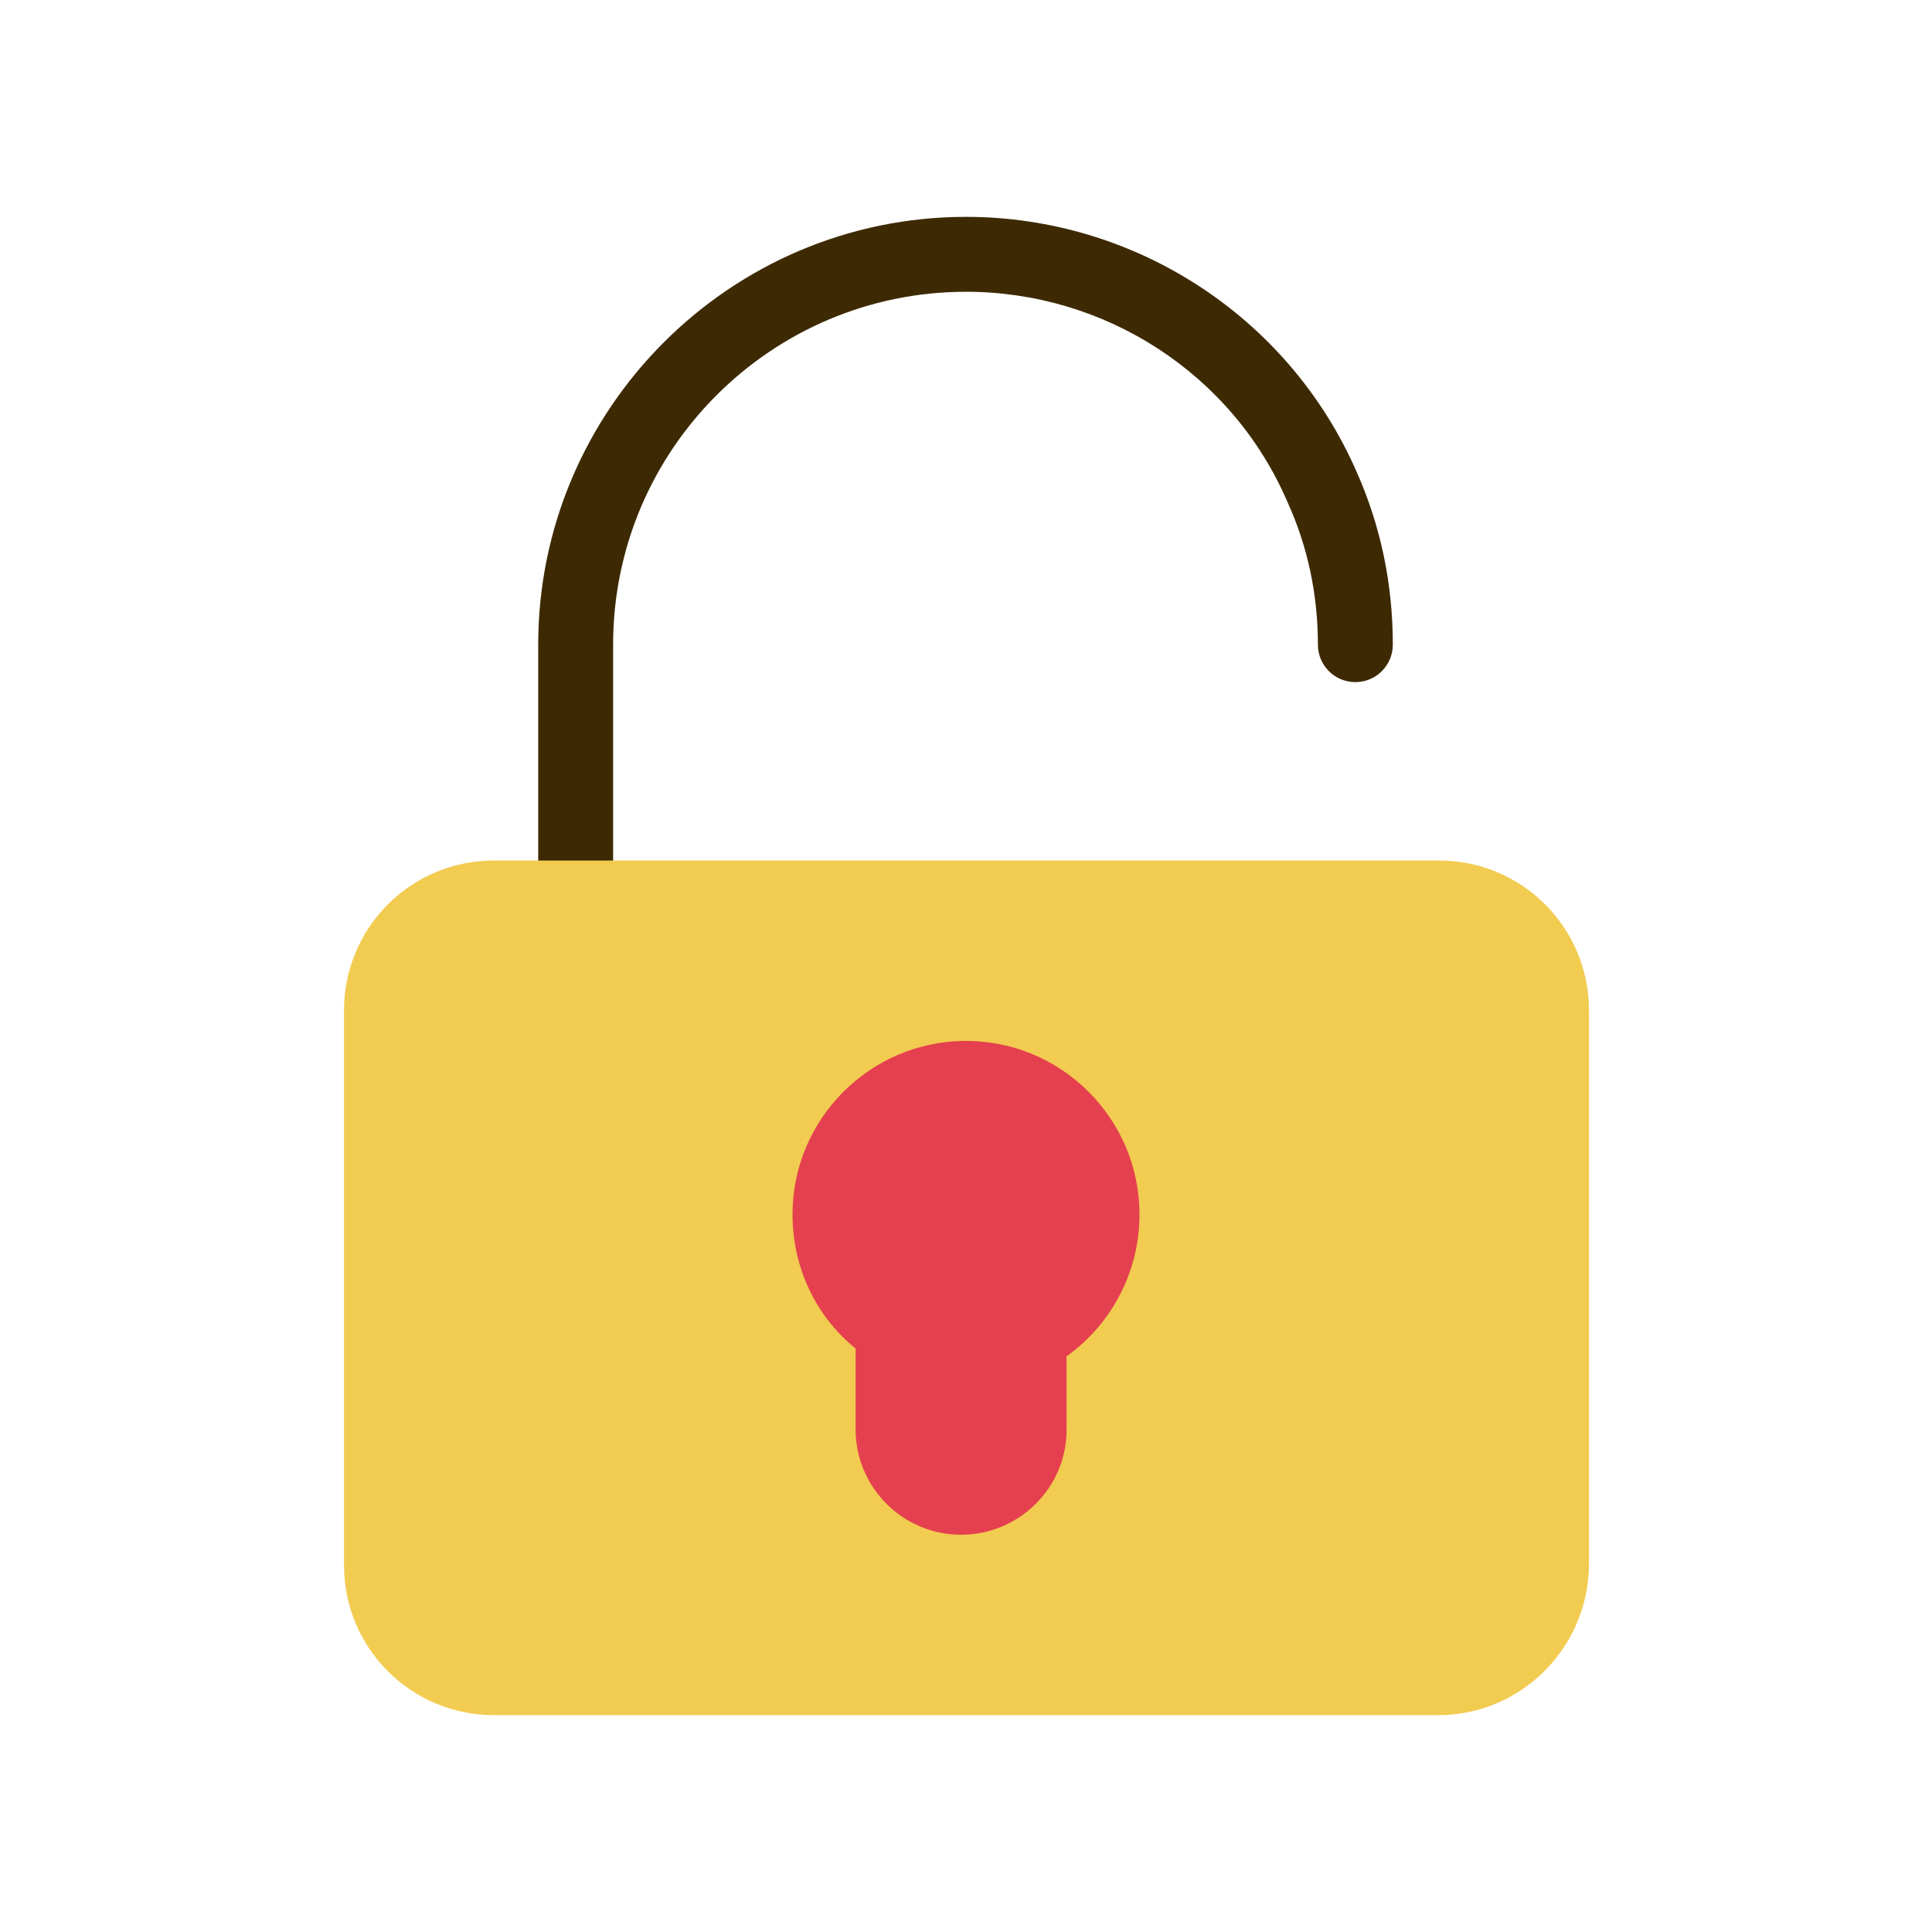
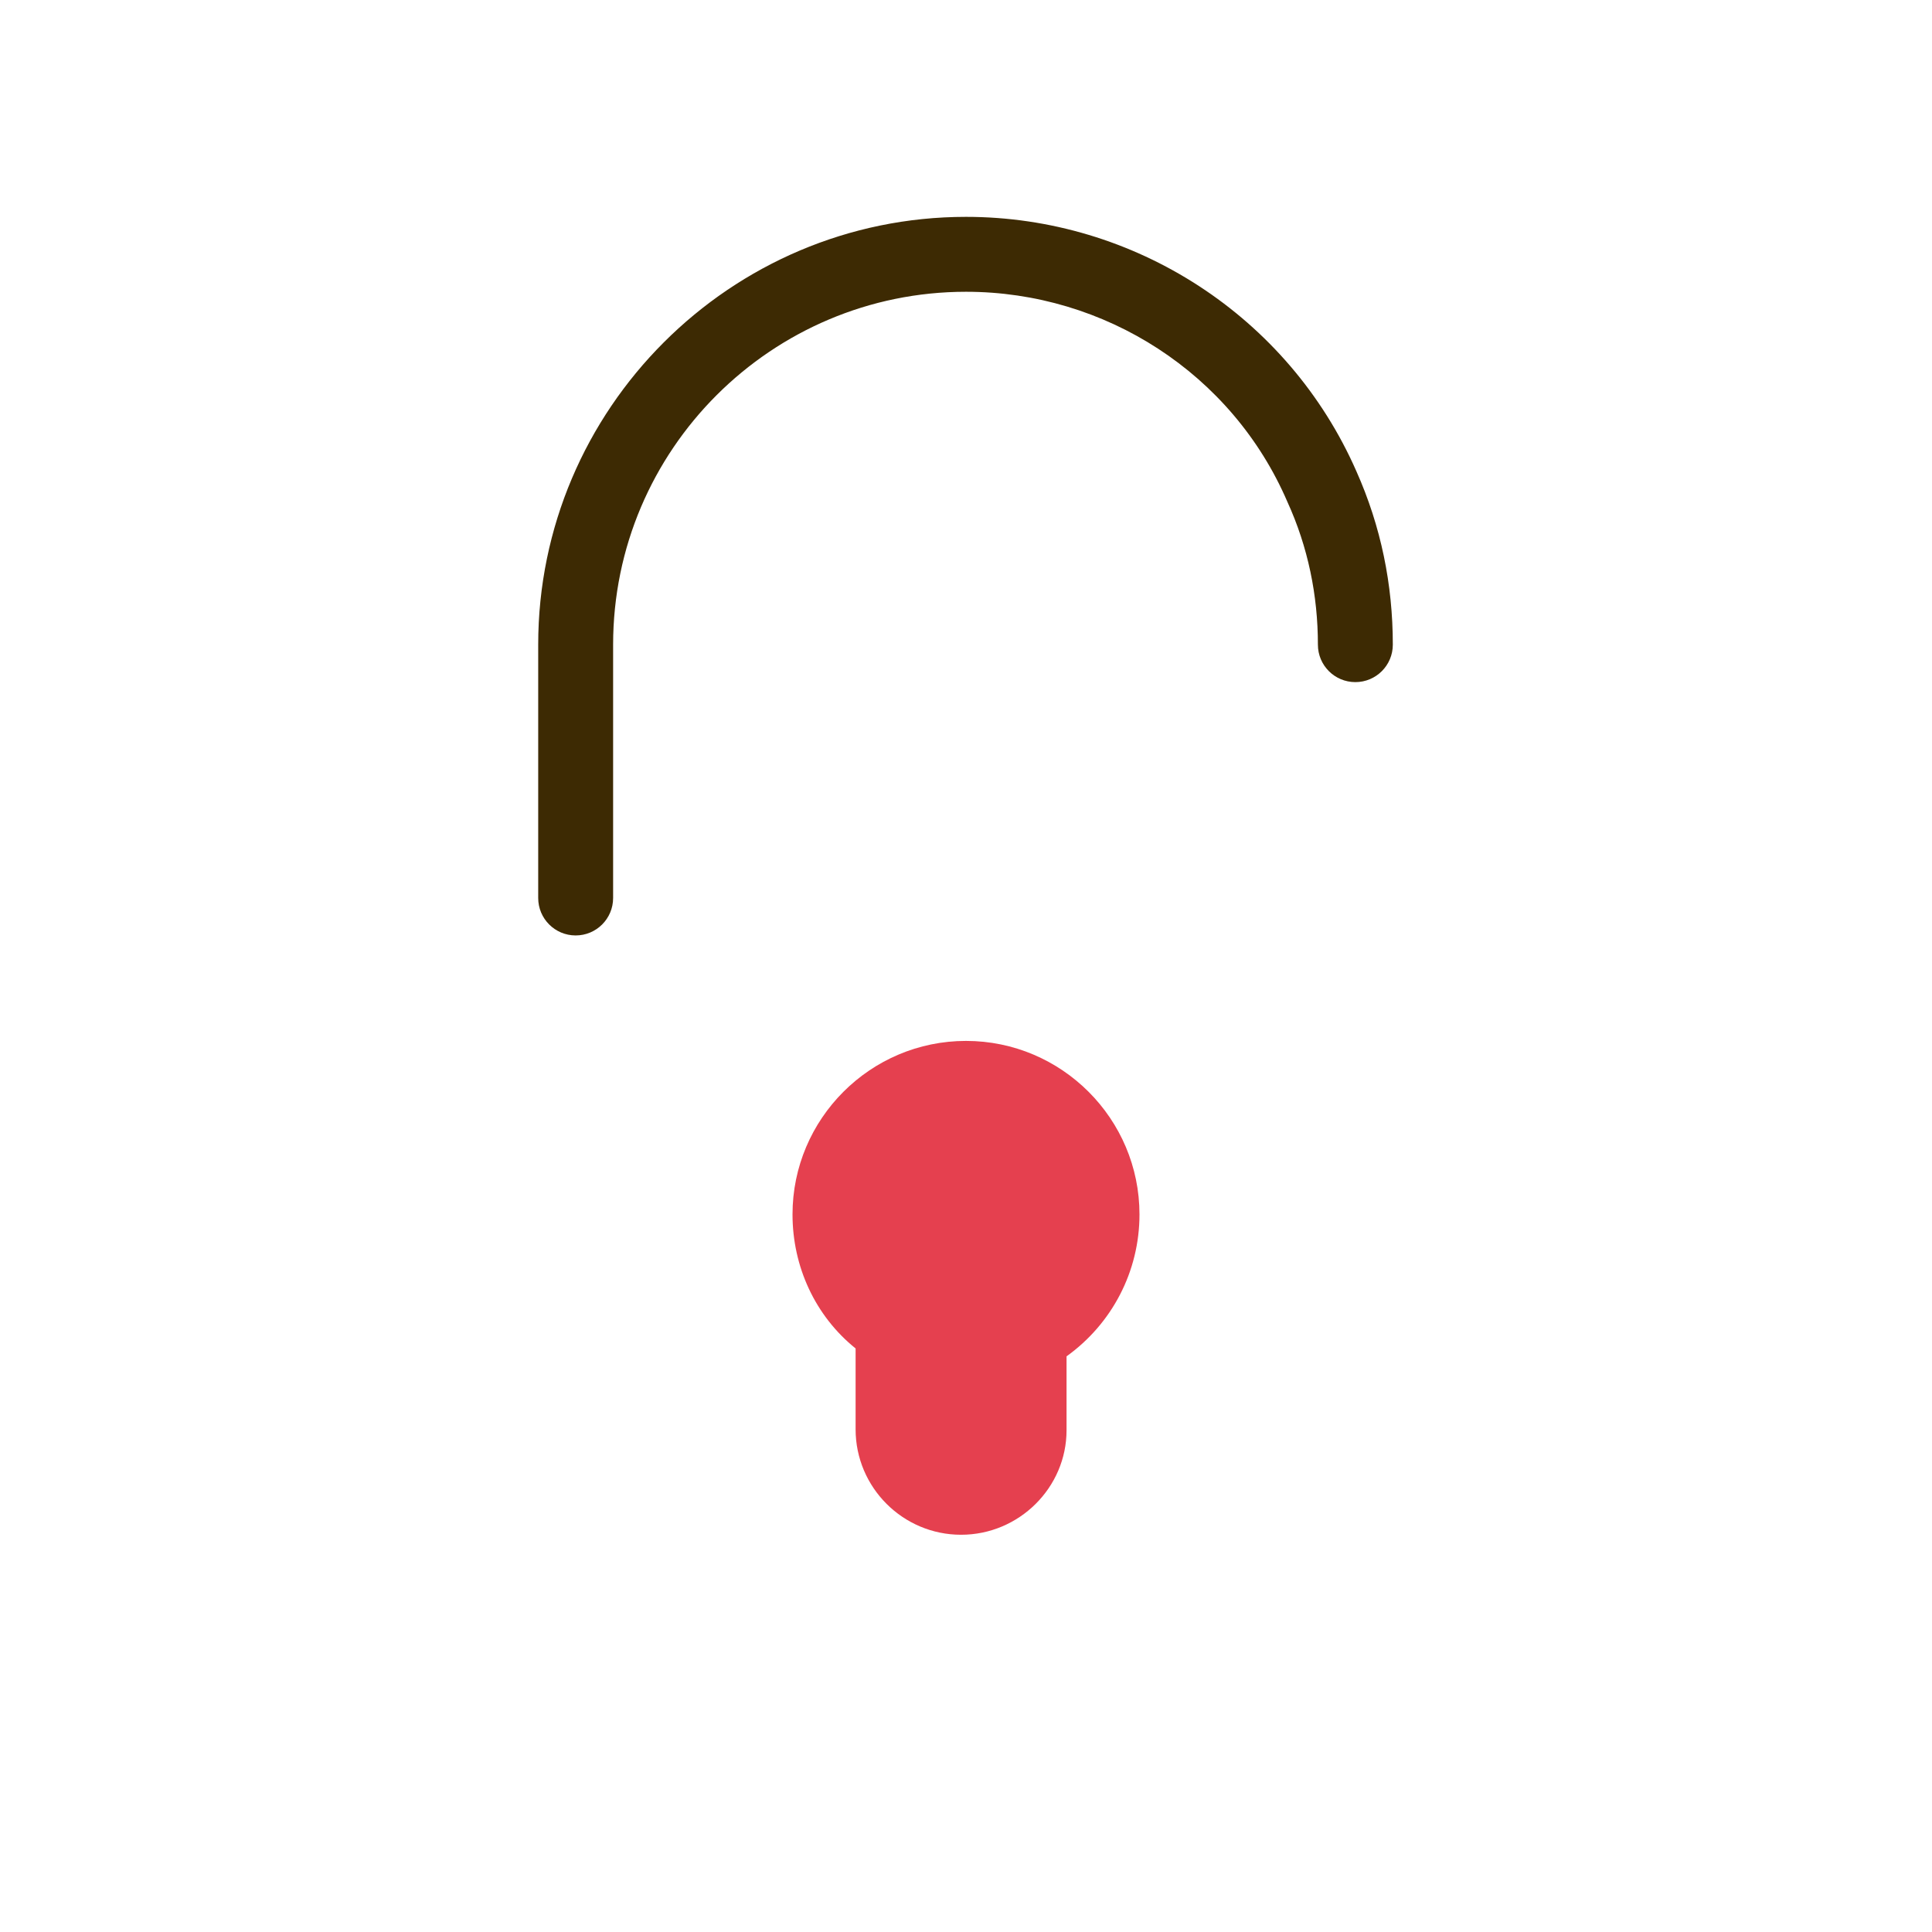
<svg xmlns="http://www.w3.org/2000/svg" class="icon" style="width: 200px;height: 200px;vertical-align: middle;fill: currentColor;overflow: hidden;" viewBox="0 0 1024 1024" version="1.1" p-id="5690">
  <path d="M305.11 495.804c-10.971 0-19.853-8.882-19.853-19.853V341.682C285.257 216.816 387.135 114.939 512 114.939c89.339 0 170.841 52.767 206.89 134.792 13.061 29.257 19.331 60.082 19.331 91.951 0 10.971-8.882 19.853-19.853 19.853-10.971 0-19.853-8.882-19.853-19.853 0-26.122-5.224-51.722-16.196-75.755-29.257-67.918-96.653-111.282-170.318-111.282-102.922 0-187.037 83.592-187.037 187.037v134.269c0 10.971-8.882 19.853-19.853 19.853z" fill="#3D2A03" p-id="5691" />
-   <path d="M762.253 909.061H261.747c-43.886 0-79.412-35.527-79.412-79.412v-294.139c0-43.886 35.527-79.412 79.412-79.412H762.776c43.886 0 79.412 35.527 79.412 79.412v294.139c-0.522 43.886-36.049 79.412-79.935 79.412z" fill="#F2CB51" p-id="5692" />
  <path d="M509.388 813.453c-30.824 0-55.902-25.078-55.902-55.902v-42.841c-21.42-17.241-33.437-43.363-33.437-71.053 0-50.678 41.273-91.951 91.951-91.951s91.951 41.273 91.951 91.951c0 30.302-14.629 57.992-38.661 75.233v39.184c0 30.302-25.078 55.38-55.902 55.38z" fill="#E5404F" p-id="5693" />
</svg>